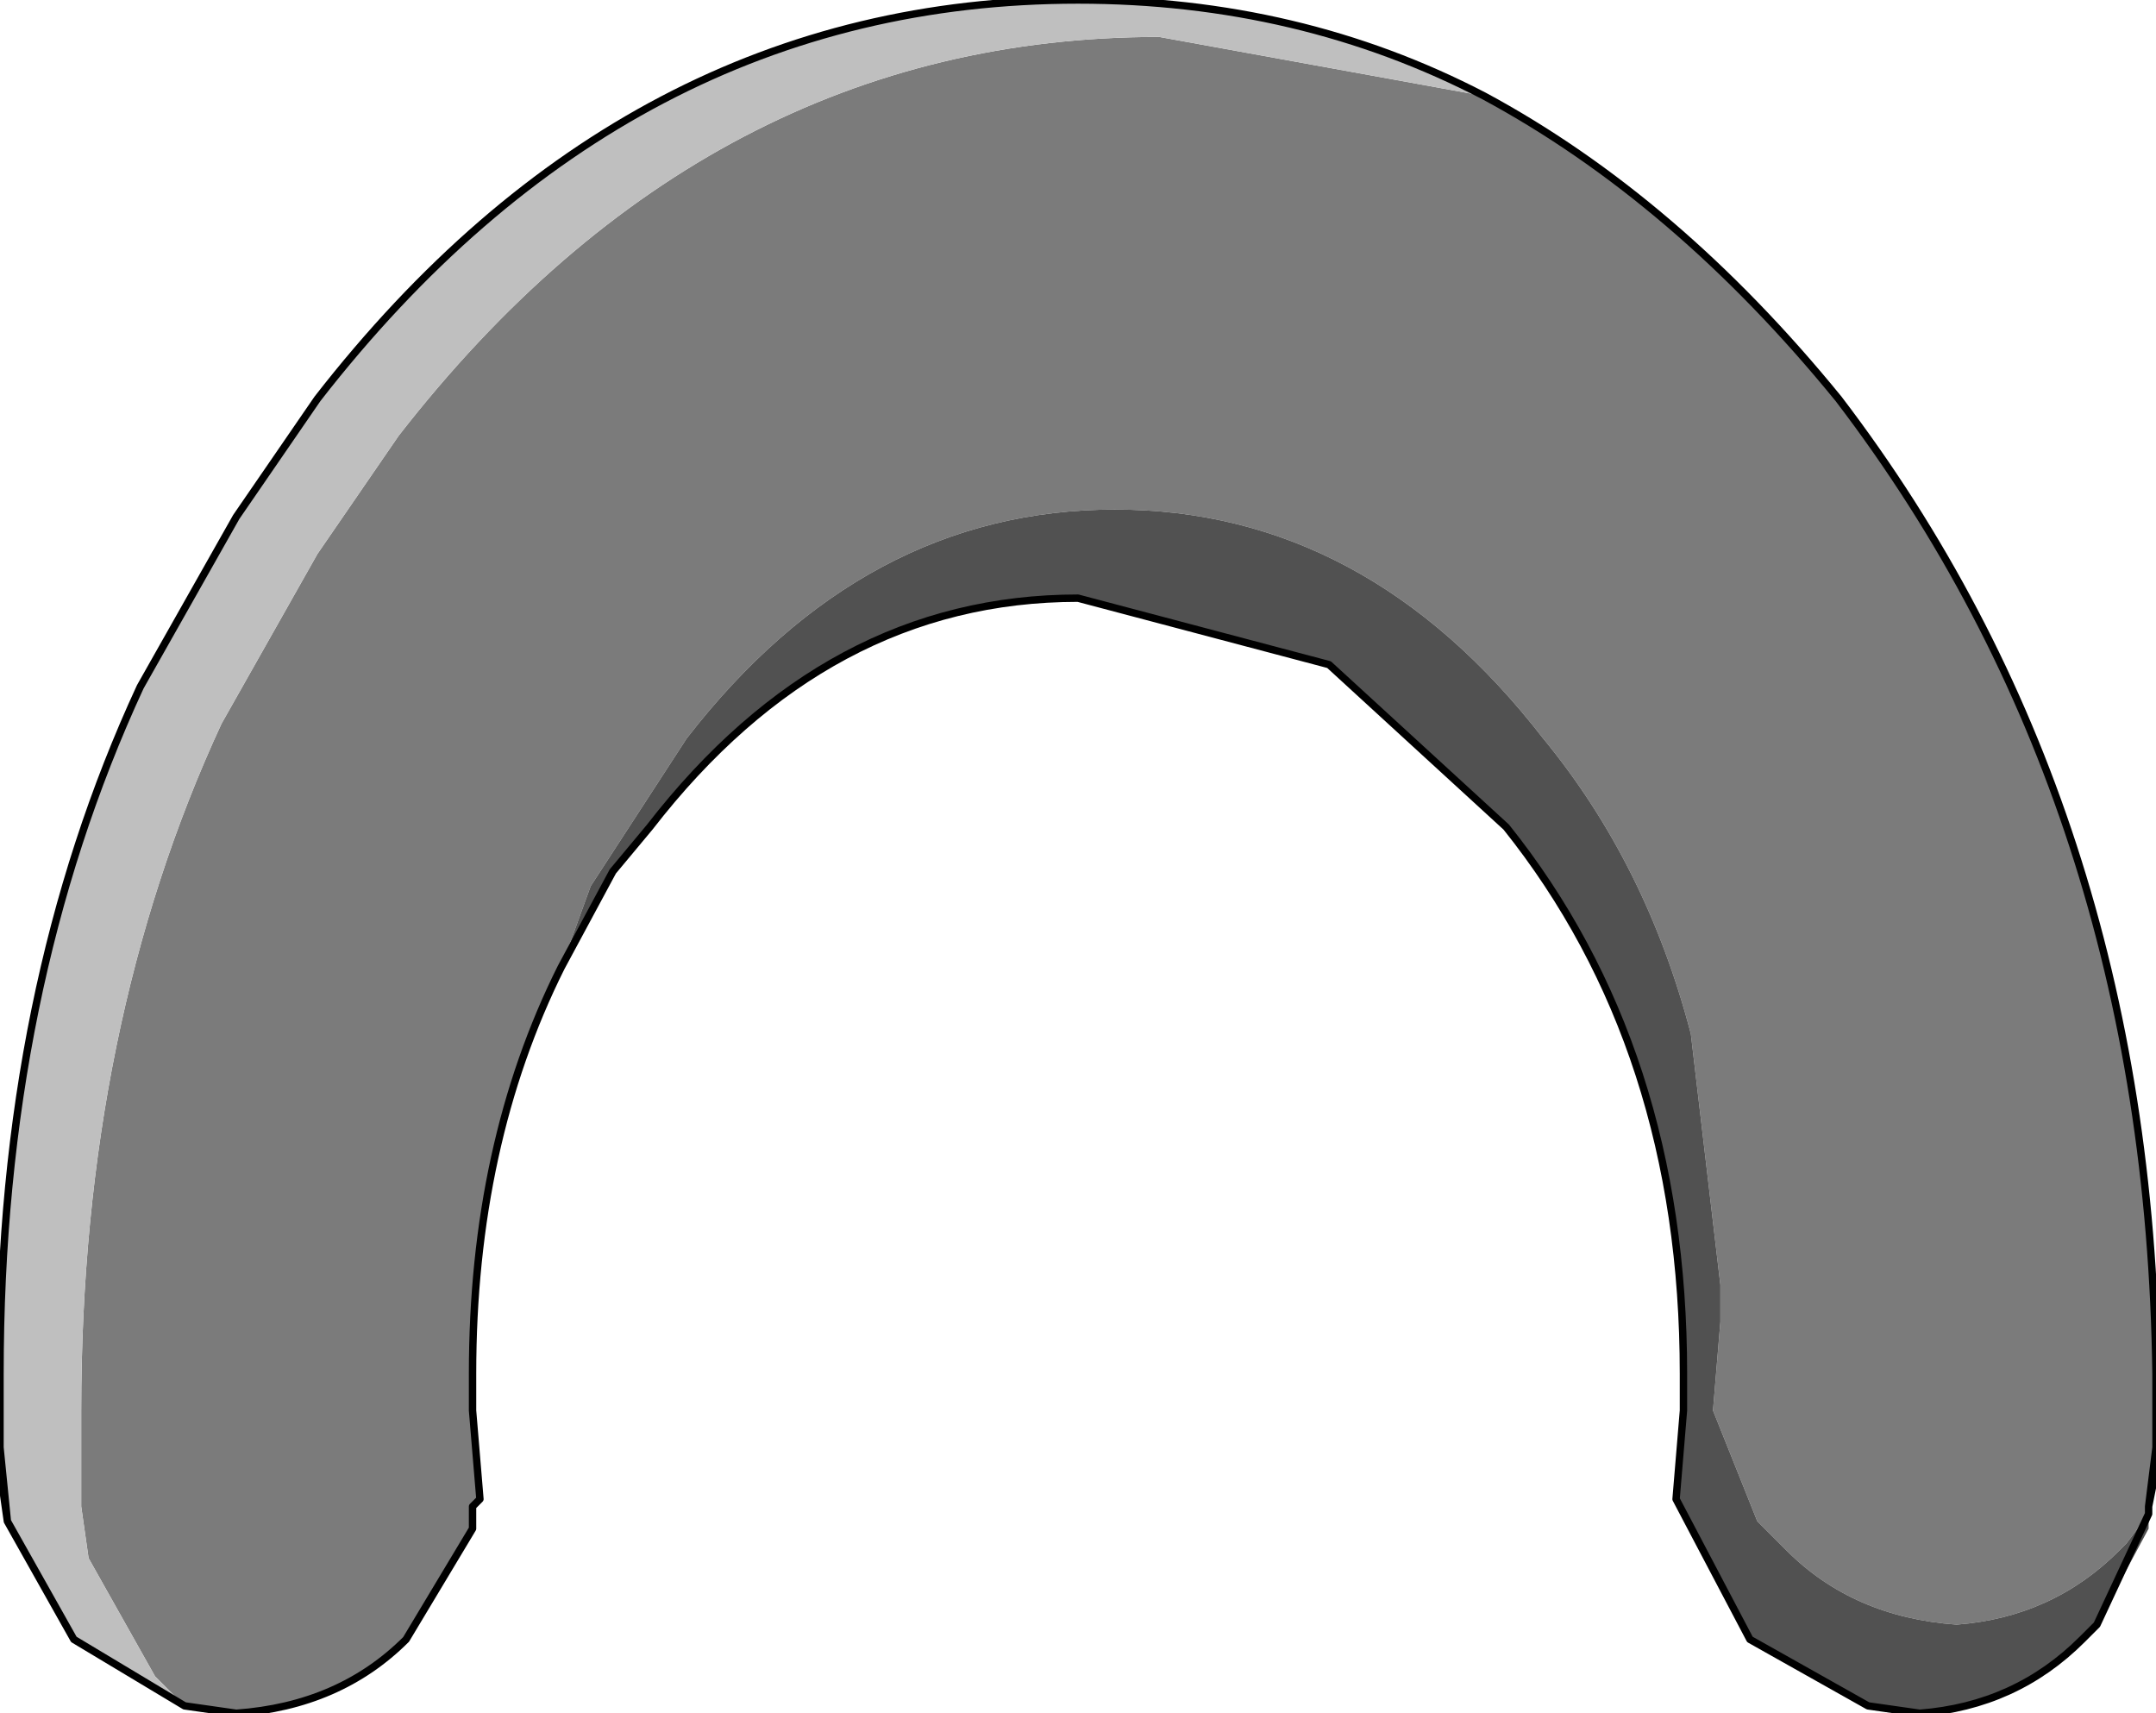
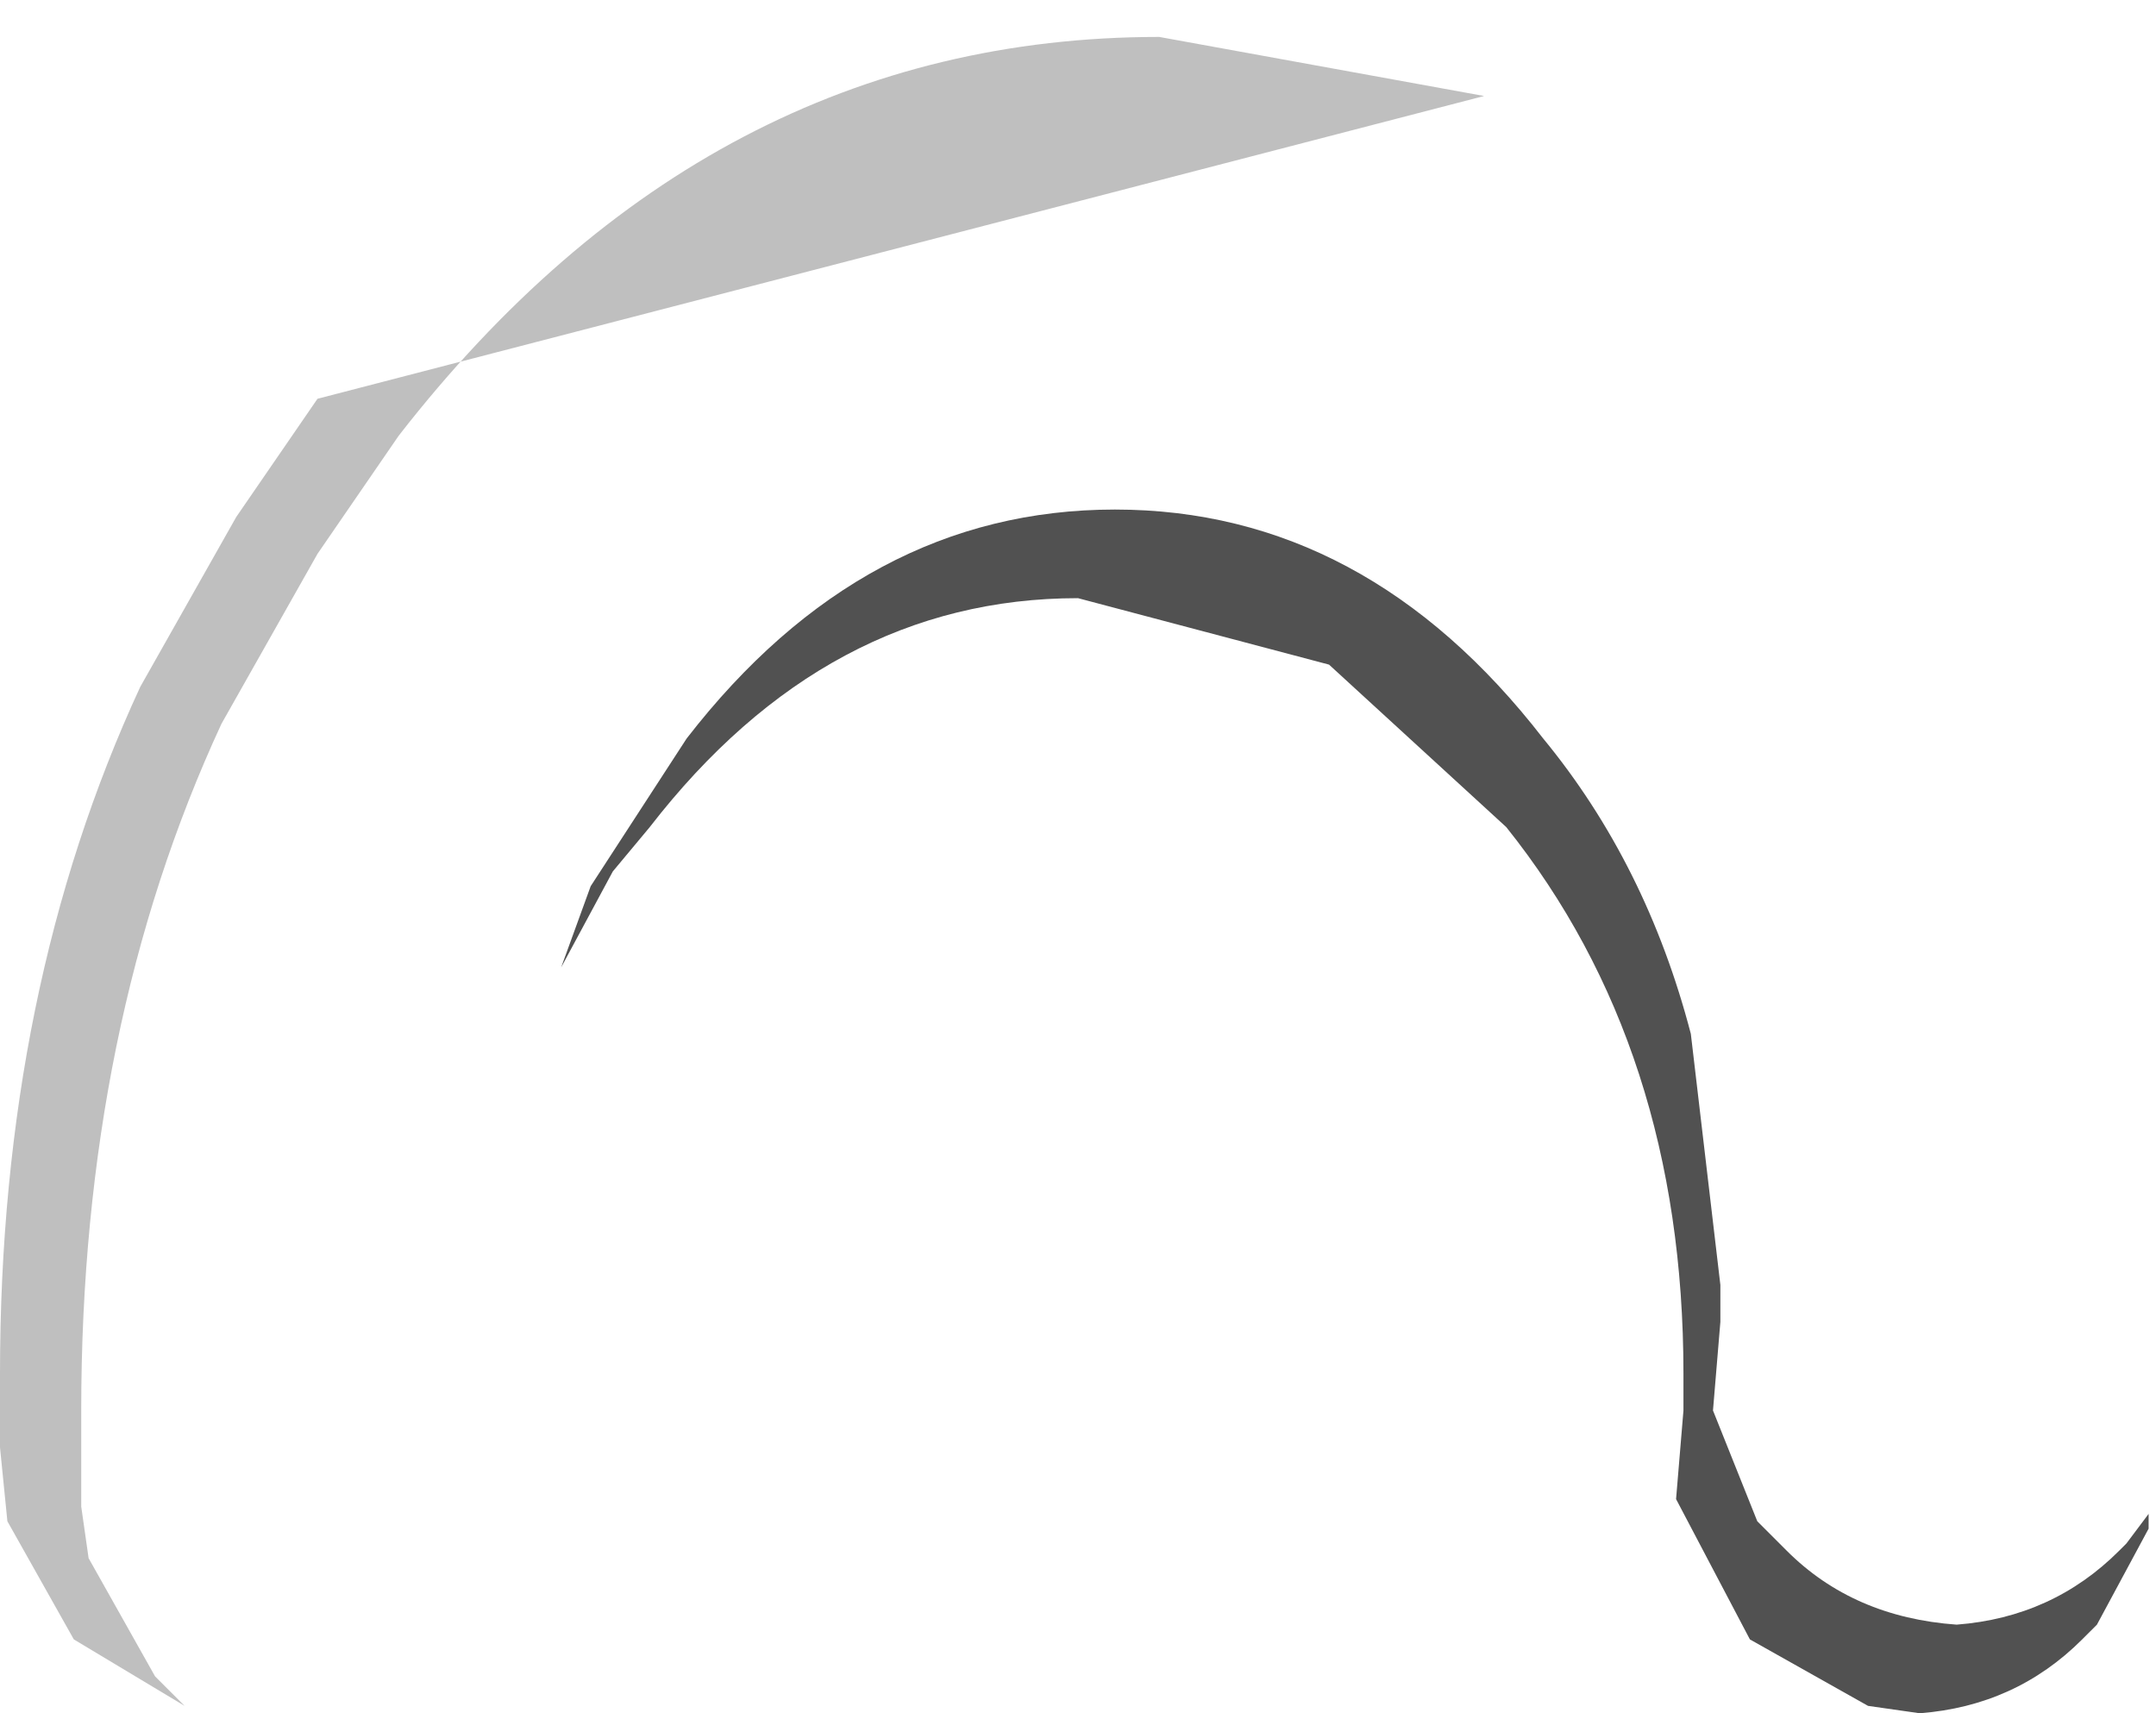
<svg xmlns="http://www.w3.org/2000/svg" height="11.6px" width="14.6px">
  <g transform="matrix(1.0, 0.0, 0.0, 1.0, 7.3, 5.8)">
-     <path d="M-6.05 5.75 L-6.25 5.55 -6.7 4.75 -6.75 4.4 -6.75 4.25 -6.75 3.75 Q-6.75 1.15 -5.8 -0.9 L-5.15 -2.05 -4.6 -2.85 Q-2.5 -5.55 0.55 -5.55 L2.75 -5.15 Q4.05 -4.45 5.15 -3.1 7.25 -0.35 7.3 3.5 L7.3 4.0 7.25 4.4 7.25 4.45 7.1 4.65 7.05 4.7 Q6.6 5.15 5.95 5.2 5.25 5.15 4.8 4.7 L4.6 4.5 4.3 3.75 4.35 3.15 4.35 2.9 4.15 1.2 Q3.85 0.05 3.15 -0.8 1.95 -2.35 0.25 -2.35 -1.45 -2.35 -2.65 -0.8 L-3.3 0.2 -3.5 0.75 Q-4.1 1.95 -4.1 3.5 L-4.1 3.75 -4.05 4.35 -4.1 4.4 -4.1 4.55 -4.55 5.3 Q-5.0 5.75 -5.7 5.8 L-6.05 5.75" fill="#7b7b7b" fill-rule="evenodd" stroke="none" />
    <path d="M-3.5 0.75 L-3.3 0.2 -2.65 -0.8 Q-1.45 -2.35 0.25 -2.35 1.95 -2.35 3.15 -0.8 3.85 0.05 4.15 1.2 L4.35 2.9 4.35 3.15 4.3 3.75 4.6 4.5 4.8 4.7 Q5.25 5.15 5.95 5.2 6.6 5.15 7.05 4.7 L7.1 4.65 7.25 4.45 6.9 5.2 7.25 4.45 7.25 4.5 7.25 4.55 6.9 5.2 6.8 5.3 Q6.35 5.75 5.7 5.8 L5.35 5.75 4.55 5.3 4.05 4.35 4.1 3.75 4.1 3.5 Q4.1 1.3 2.9 -0.2 L1.7 -1.3 0.0 -1.75 Q-1.7 -1.75 -2.9 -0.2 L-3.15 0.1 -3.5 0.75" fill="#515151" fill-rule="evenodd" stroke="none" />
-     <path d="M2.75 -5.15 L0.55 -5.55 Q-2.5 -5.55 -4.6 -2.85 L-5.15 -2.05 -5.8 -0.9 Q-6.75 1.15 -6.75 3.75 L-6.75 4.25 -6.75 4.4 -6.7 4.75 -6.25 5.55 -6.05 5.75 -6.8 5.3 -7.25 4.5 -7.3 4.0 -7.3 3.5 Q-7.3 0.9 -6.35 -1.15 L-5.7 -2.3 -5.15 -3.1 Q-3.05 -5.8 0.0 -5.8 1.5 -5.8 2.75 -5.15" fill="#bfbfbf" fill-rule="evenodd" stroke="none" />
-     <path d="M-6.05 5.75 L-5.7 5.8 Q-5.0 5.75 -4.55 5.3 L-4.1 4.55 -4.1 4.4 -4.05 4.35 -4.1 3.75 -4.1 3.5 Q-4.1 1.95 -3.5 0.75 L-3.15 0.1 -2.9 -0.2 Q-1.7 -1.75 0.0 -1.75 L1.7 -1.3 2.9 -0.2 Q4.1 1.3 4.1 3.5 L4.1 3.75 4.05 4.35 4.55 5.3 5.35 5.75 5.7 5.8 Q6.35 5.75 6.8 5.3 L6.9 5.2 7.25 4.45 7.25 4.4 7.3 4.0 7.3 3.5 Q7.25 -0.35 5.15 -3.1 4.05 -4.45 2.75 -5.15 1.5 -5.8 0.0 -5.8 -3.05 -5.8 -5.15 -3.1 L-5.7 -2.3 -6.35 -1.15 Q-7.3 0.9 -7.3 3.5 L-7.3 4.0 -7.25 4.5 -6.8 5.3 -6.05 5.75 M7.3 4.0 L7.3 4.15 7.25 4.4 M-7.3 4.0 L-7.3 4.15 -7.25 4.5" fill="none" stroke="#000000" stroke-linecap="round" stroke-linejoin="round" stroke-width="0.05" />
+     <path d="M2.75 -5.15 L0.55 -5.55 Q-2.5 -5.55 -4.6 -2.85 L-5.15 -2.05 -5.8 -0.9 Q-6.75 1.15 -6.75 3.75 L-6.75 4.25 -6.75 4.4 -6.7 4.75 -6.25 5.55 -6.05 5.75 -6.8 5.3 -7.25 4.5 -7.3 4.0 -7.3 3.5 Q-7.3 0.9 -6.35 -1.15 L-5.7 -2.3 -5.15 -3.1 " fill="#bfbfbf" fill-rule="evenodd" stroke="none" />
  </g>
</svg>